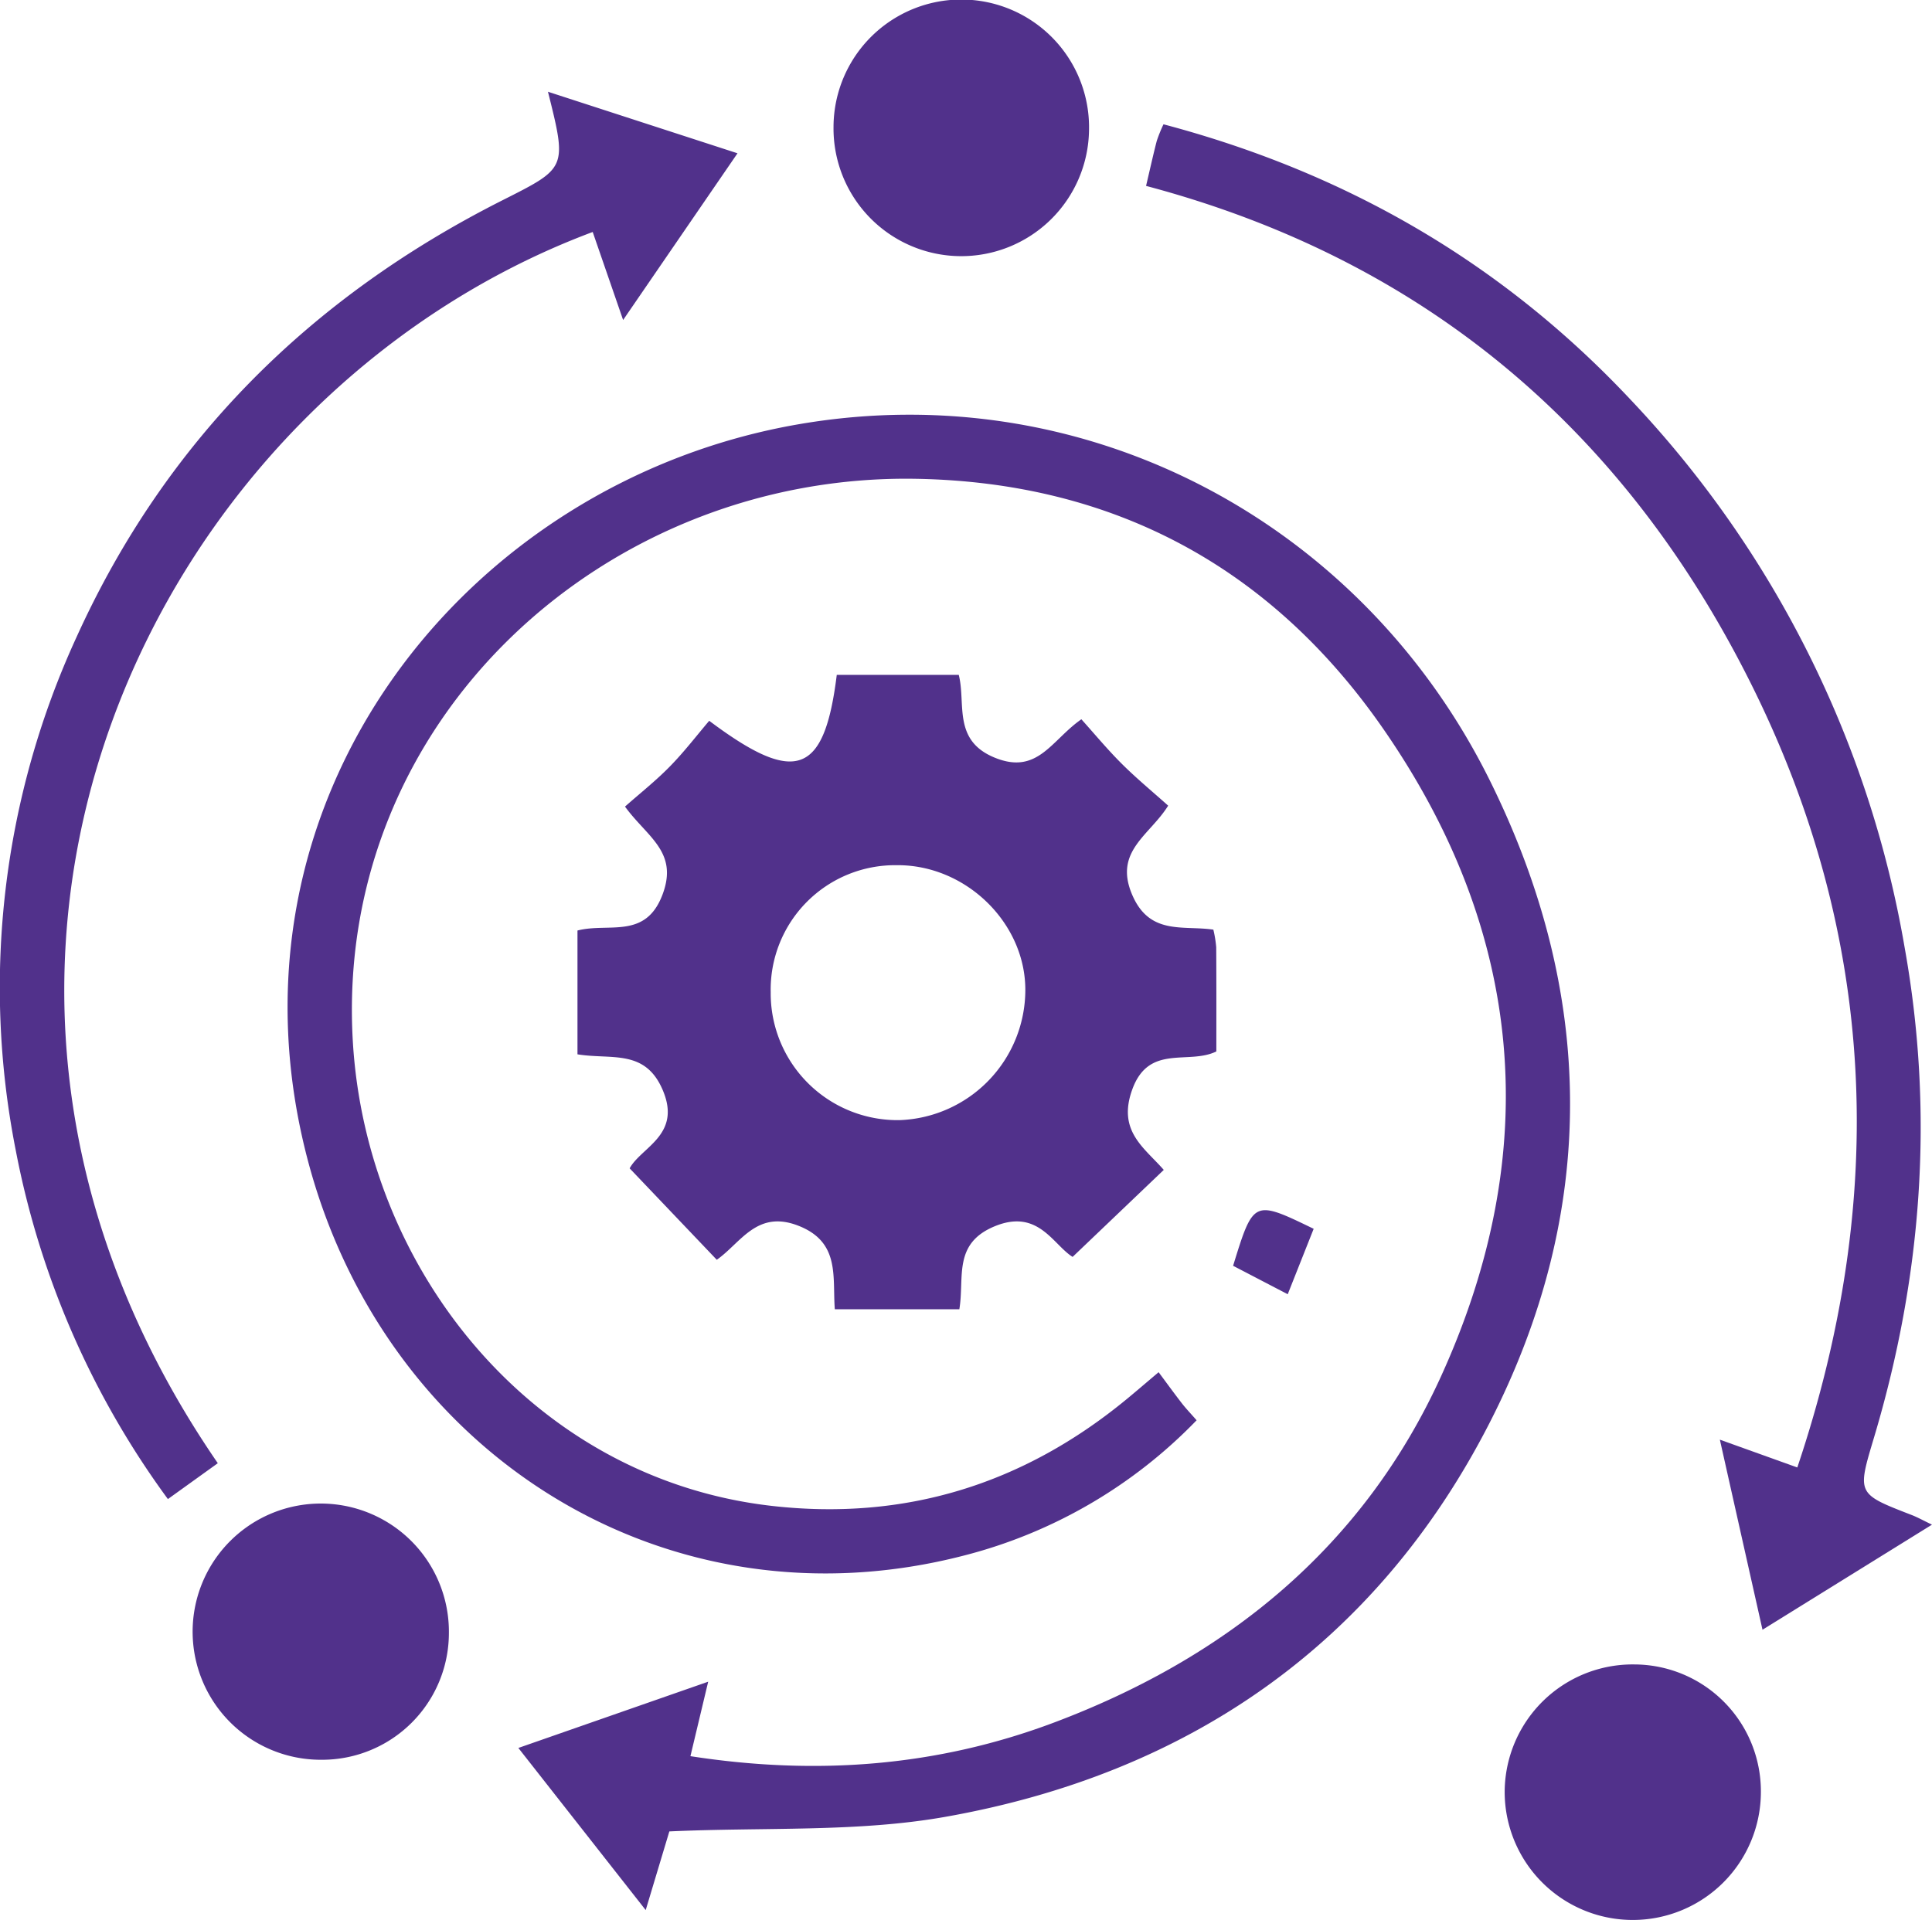
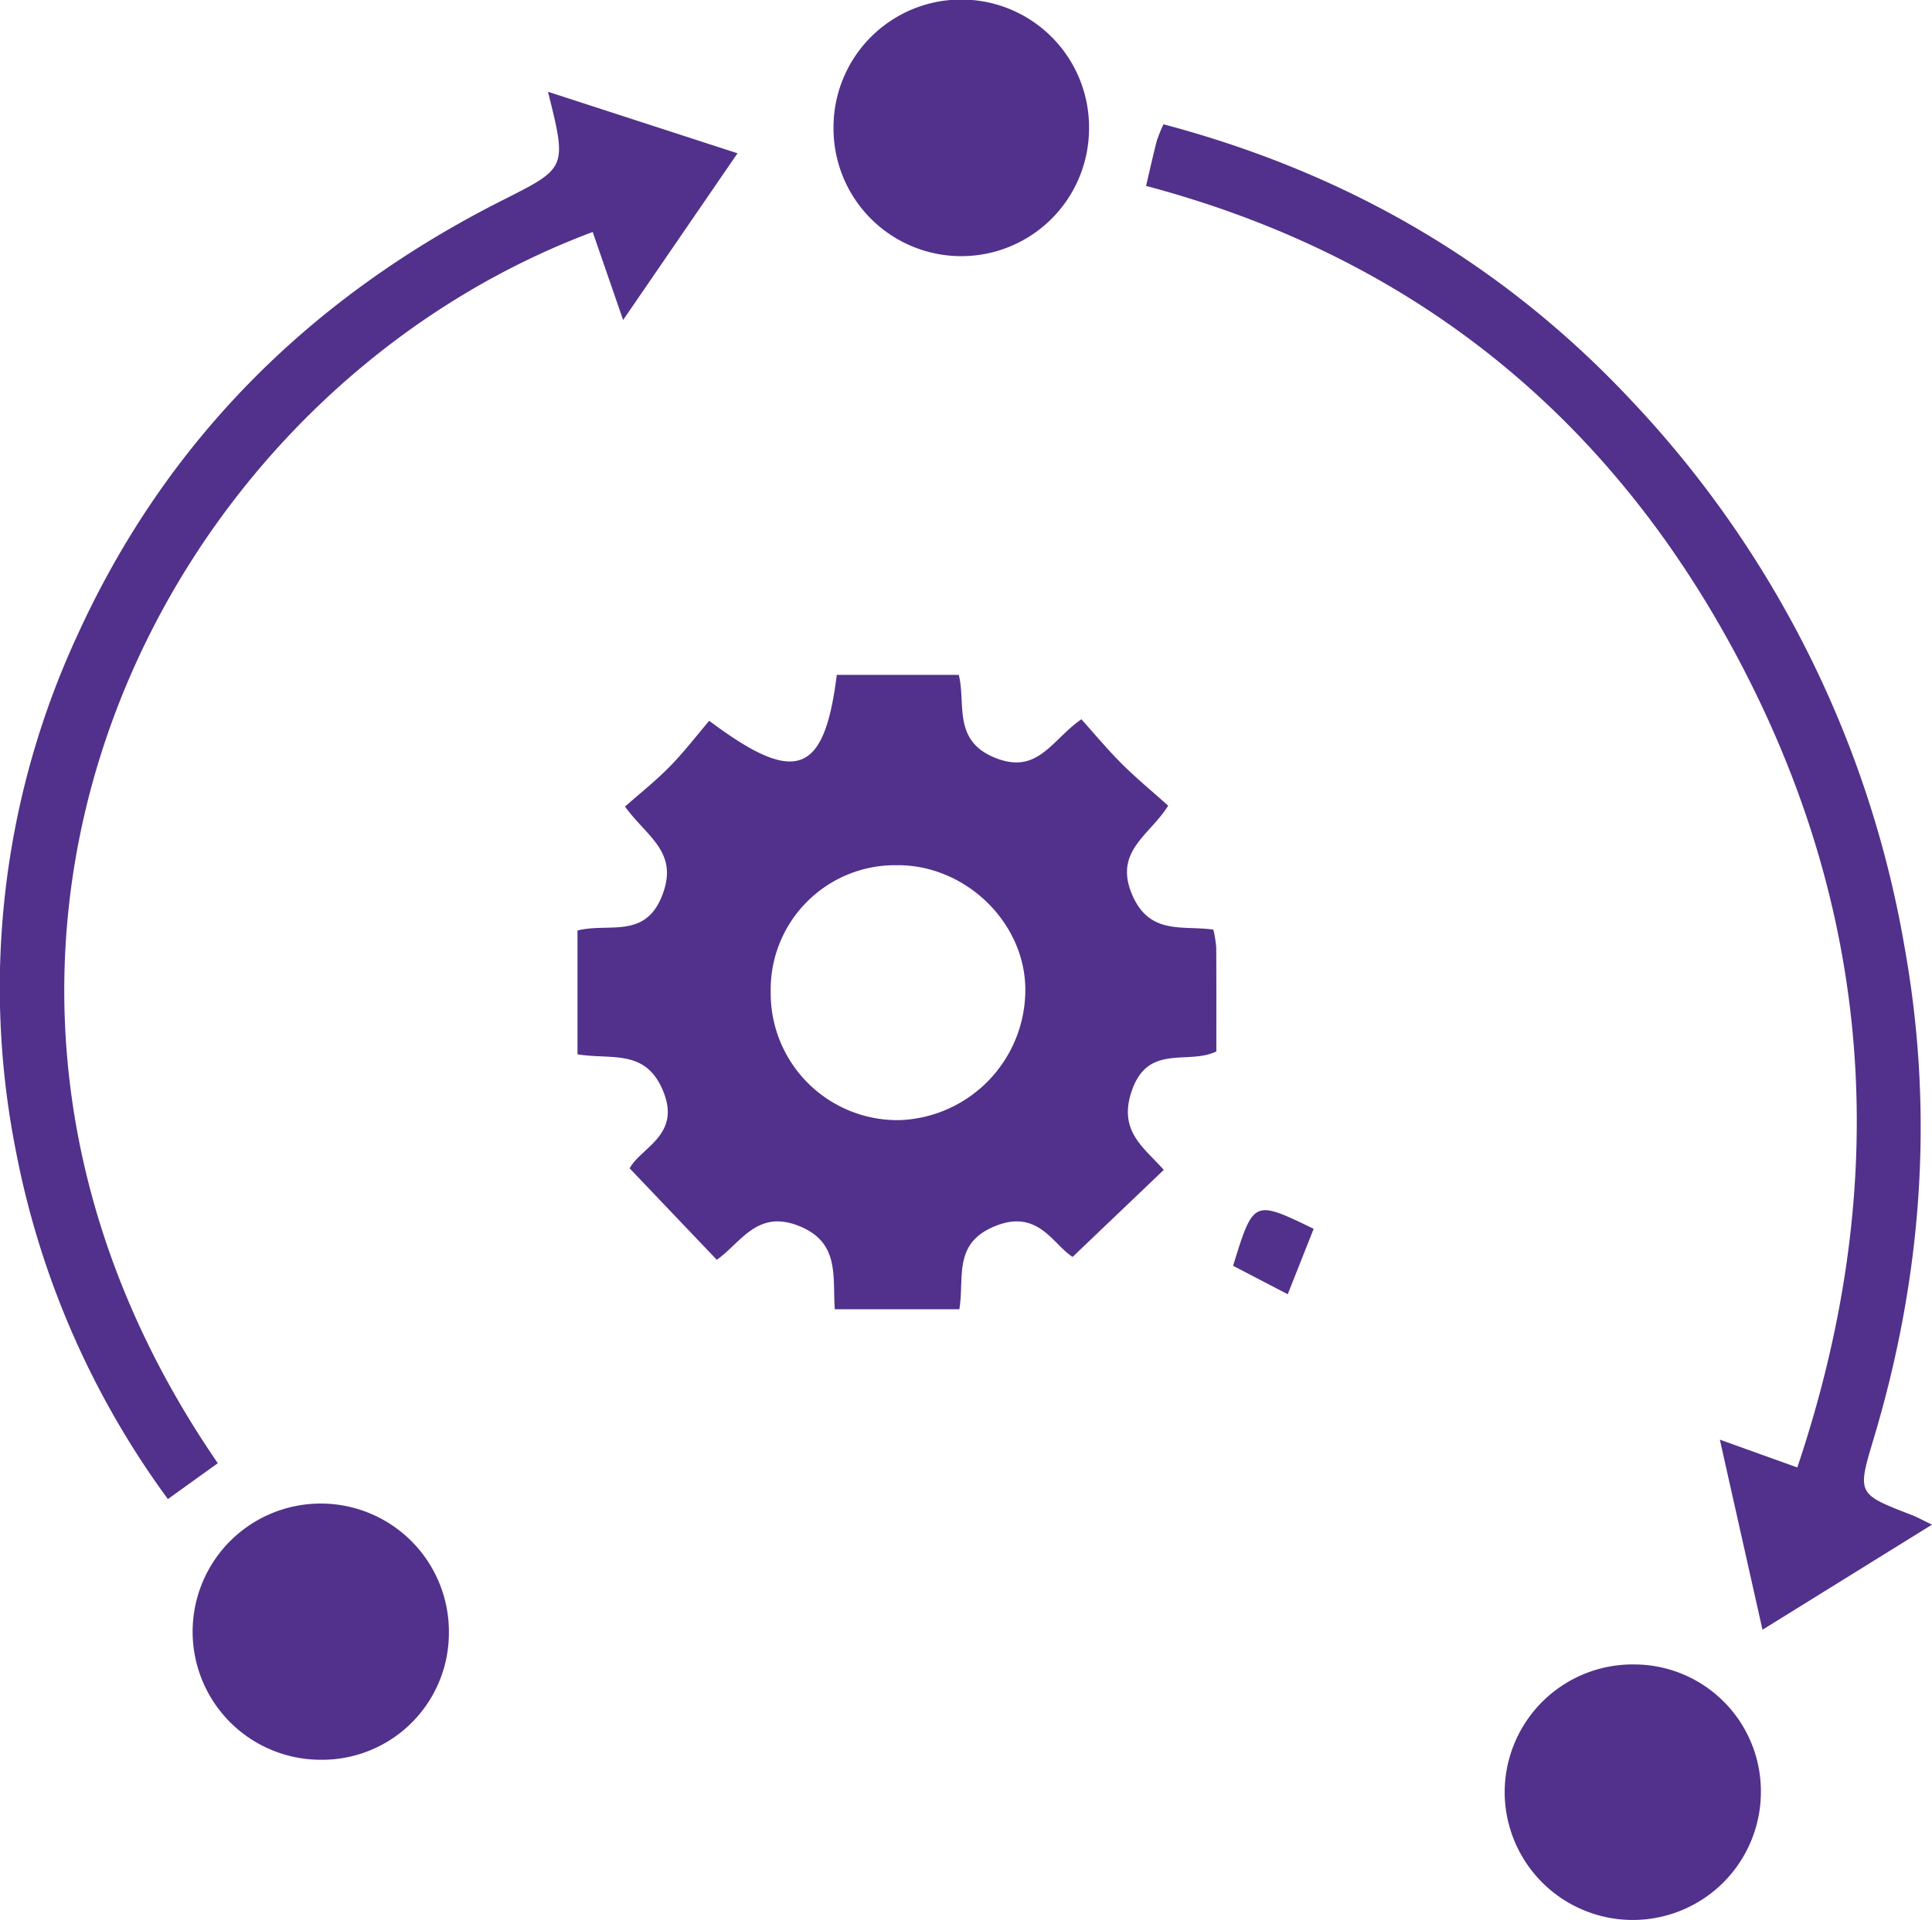
<svg xmlns="http://www.w3.org/2000/svg" width="274.6" height="273">
  <g fill="#51318b">
-     <path d="M95.136 260.359l-3.361 11.185c-6.213-7.91-11.91-15.168-18.1-23.05l26.982-9.419-2.525 10.587c17.911 2.776 35.06 1.483 51.732-4.8 24.648-9.288 43.934-25.014 54.94-49.17 14.592-32.029 11.892-63.157-8.269-92.179-15.947-22.954-38.35-34.927-66.253-35.443-44.2-.815-82.752 34.208-80.141 79.858 1.878 32.862 25.85 62.319 59.547 66.153 18.951 2.156 35.764-3.075 50.464-15.187 1.247-1.027 2.47-2.082 4.524-3.816 1.145 1.535 2.2 2.994 3.3 4.414.584.752 1.247 1.441 2.1 2.418a70.124 70.124 0 01-33 19.213c-42.119 10.93-81.906-14.157-93.148-55.511-14.026-51.587 22.167-97.237 69.8-105.336 40.733-6.928 79.742 13.958 97.933 50.492 15.195 30.52 15.462 61.5-.008 91.639-16.111 31.39-42.857 49.814-77.406 55.9-12.496 2.196-25.522 1.429-39.111 2.052z" />
    <path d="M100.804 102.47c12.321 9.249 16.368 7.643 18.128-6.527h17.34c1.04 4.086-.919 9.33 5.147 11.782 6.085 2.462 8.018-2.509 12.279-5.472 1.878 2.088 3.722 4.317 5.76 6.344 2.074 2.067 4.345 3.937 6.577 5.938-2.64 4.249-7.73 6.454-5.144 12.6 2.473 5.883 7.229 4.385 11.567 5.026a17.081 17.081 0 01.406 2.5c.034 4.882.018 9.767.018 14.815-3.966 1.938-9.579-1.108-11.944 5.388-2.164 5.938 1.718 8.293 4.471 11.452l-12.957 12.369c-2.787-1.737-4.9-6.91-11.087-4.348-5.967 2.47-4.259 7.279-5.011 11.79h-17.7c-.354-4.615.812-9.576-5.246-11.9-5.857-2.245-8.117 2.475-11.53 4.867l-12.384-13c1.632-3.017 7.418-4.738 4.707-11.116-2.507-5.9-7.276-4.3-12.122-5.092v-17.6c4.458-1.152 9.686 1.32 12.1-5.147 2.266-6.061-2.213-8.154-5.346-12.471 2.085-1.847 4.356-3.641 6.362-5.689 2.036-2.072 3.815-4.403 5.609-6.509zm26.62 20.528a17.686 17.686 0 00-17.882 18.06 18.029 18.029 0 0018.385 18.181 18.545 18.545 0 0017.806-18.454c.037-9.6-8.49-17.889-18.309-17.787zm147.176 93.75l-24.092 14.941c-2.048-9.126-3.953-17.62-6.061-27.023l11.009 3.952c12.856-38.231 11.376-75.572-6.7-111.656-18.029-35.987-46.393-60.05-85.864-70.533.553-2.347 1-4.374 1.517-6.381a20.708 20.708 0 01.961-2.378c25.952 6.881 48.088 19.645 66.407 39.167a150.024 150.024 0 0138.931 77.843c4.214 23.506 2.494 46.726-4.317 69.569-2.423 8.125-2.543 8.081 5.249 11.1.868.33 1.682.789 2.96 1.399zm-243.643-8.735l-7.093 5.1a122.775 122.775 0 01-21.625-49.581 119.279 119.279 0 018.644-72.971c12.654-27.9 33.21-48.274 60.42-62.033 9.246-4.675 9.327-4.513 6.58-15.485l26.94 8.749c-5.4 7.868-10.619 15.48-16.258 23.7L84.242 32.98C21.702 56.362-17.752 137.184 30.957 208.013zm201.361 28.608a18.036 18.036 0 0117.961 18.092 18.208 18.208 0 11-36.416.052 18.19 18.19 0 0118.455-18.144zm-168.517-4.403a18.02 18.02 0 01-18.094 17.955 18.212 18.212 0 1118.094-17.955zm90.984-213.747a18.158 18.158 0 01-36.314-.427 18.159 18.159 0 1136.314.427zm28.244 165.52l-7.766-4.044c2.9-9.4 2.9-9.4 11.452-5.257z" />
  </g>
</svg>